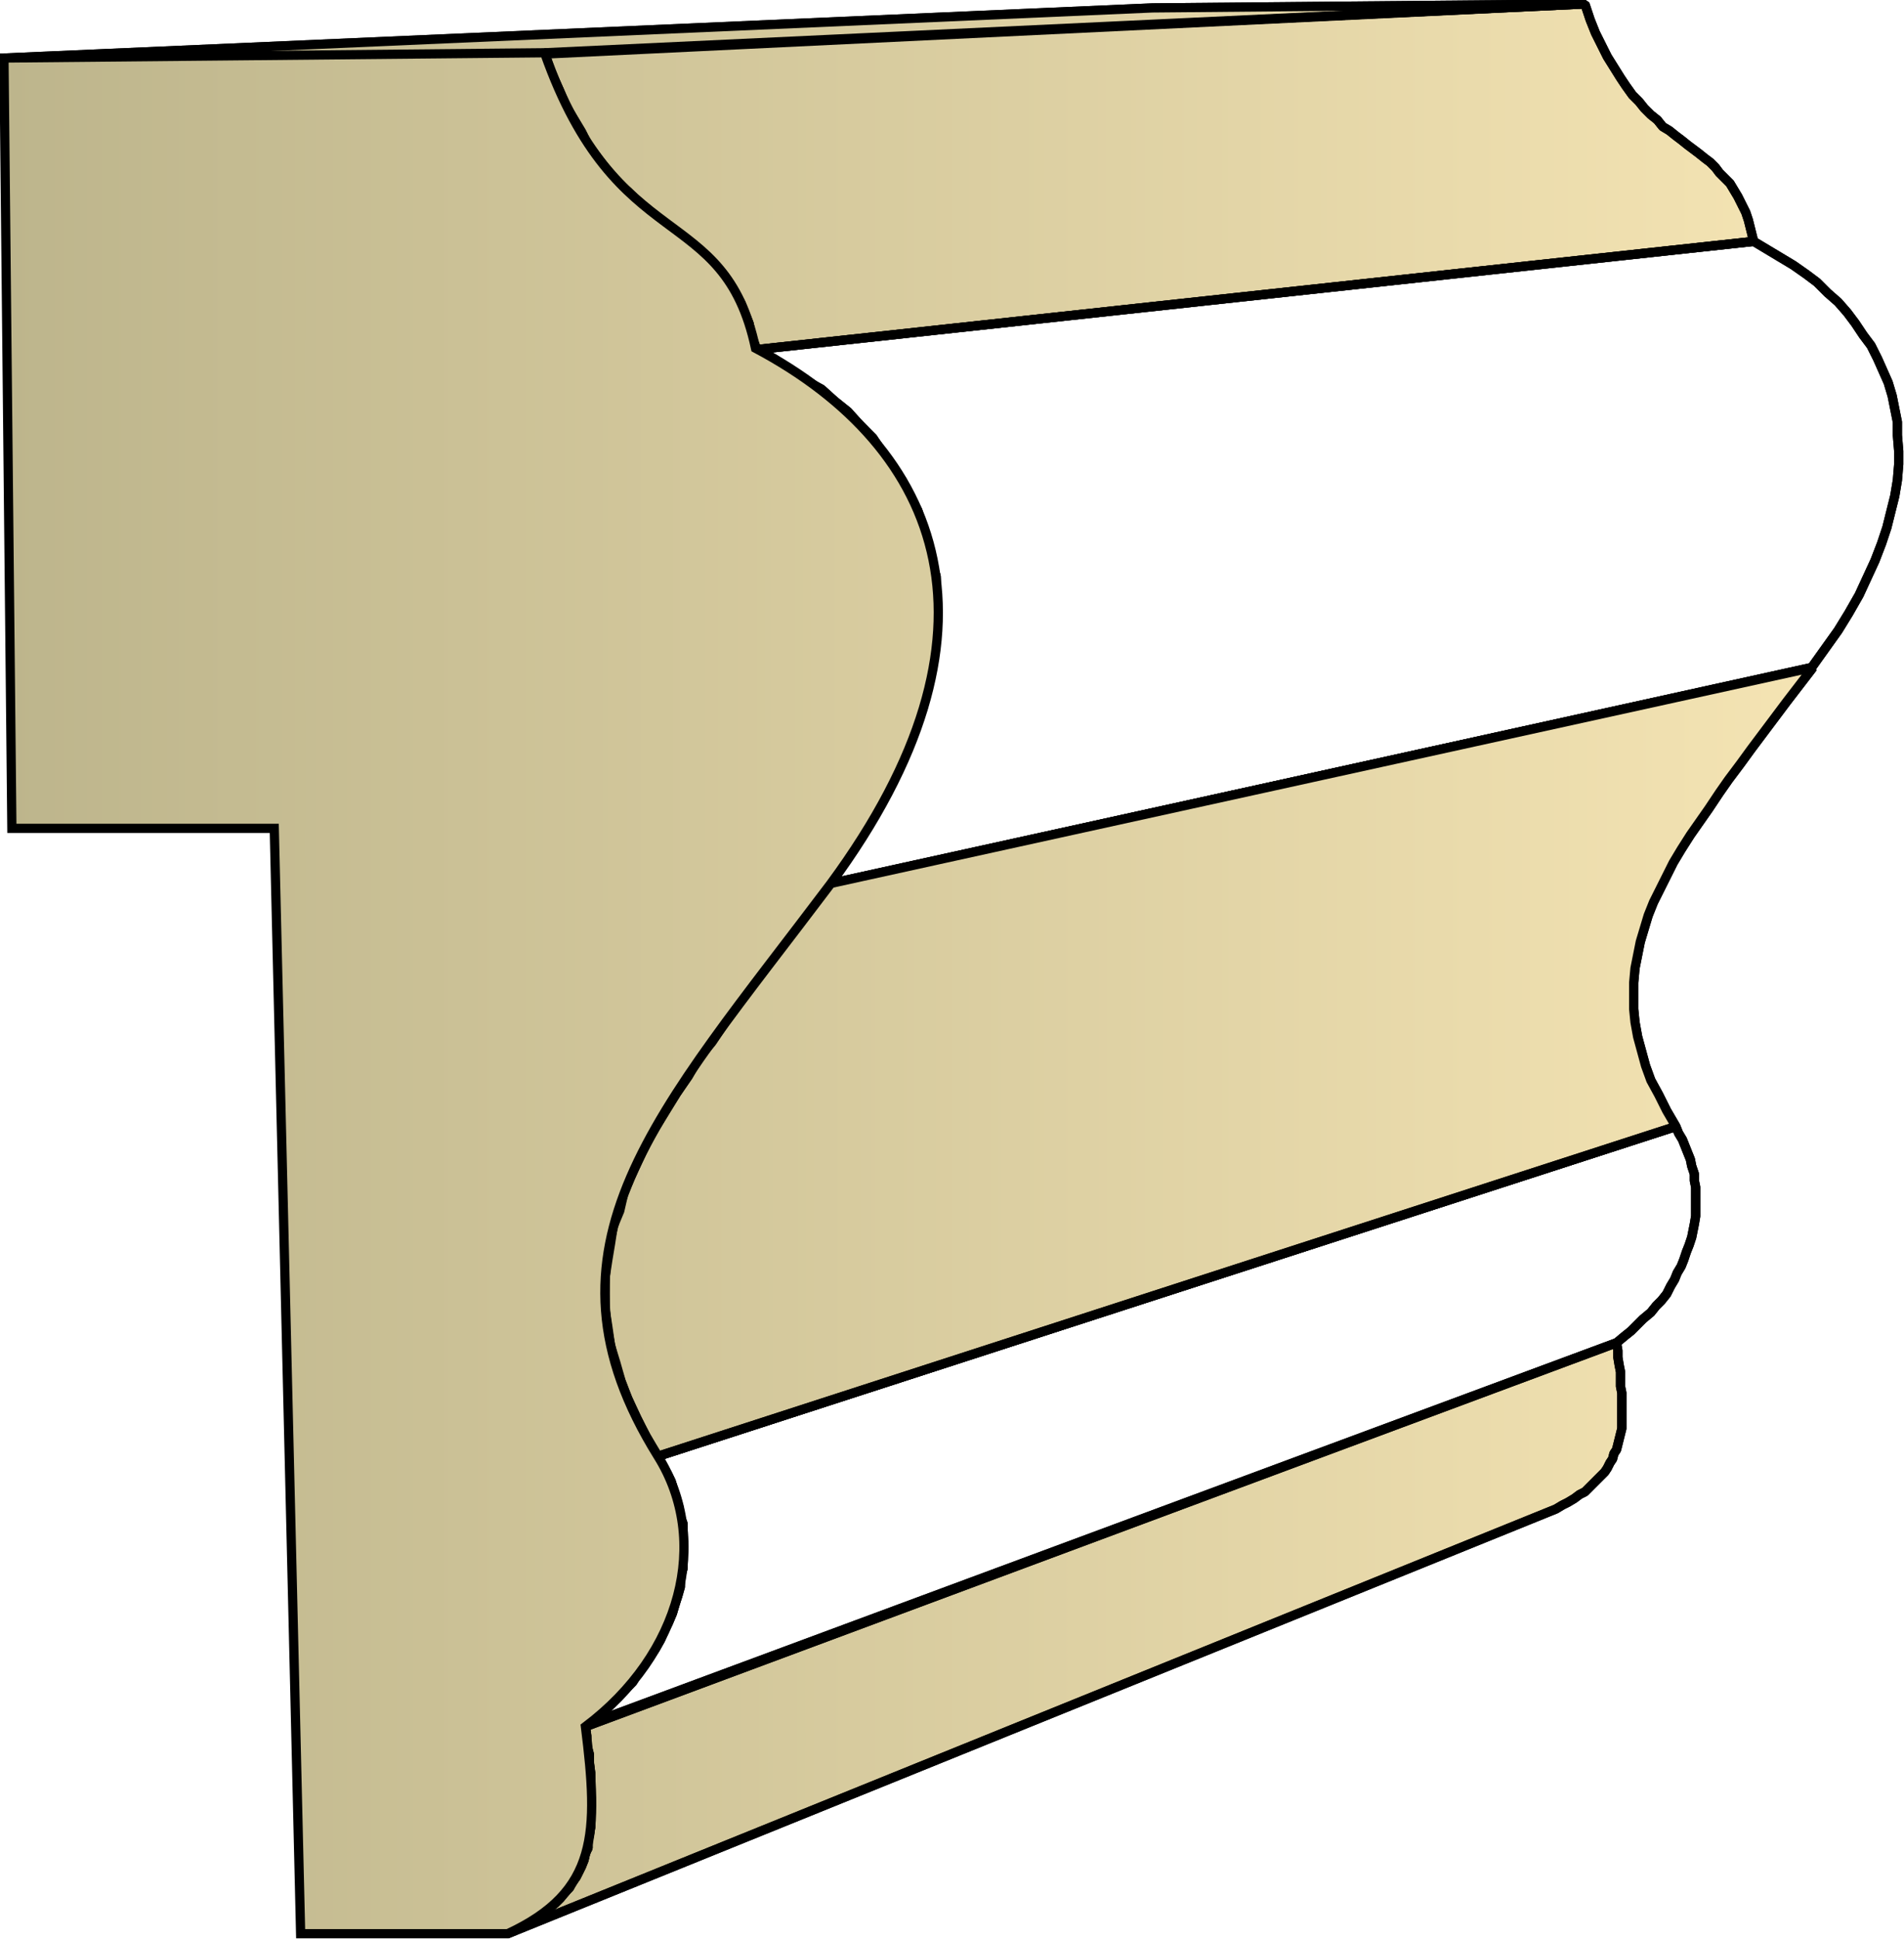
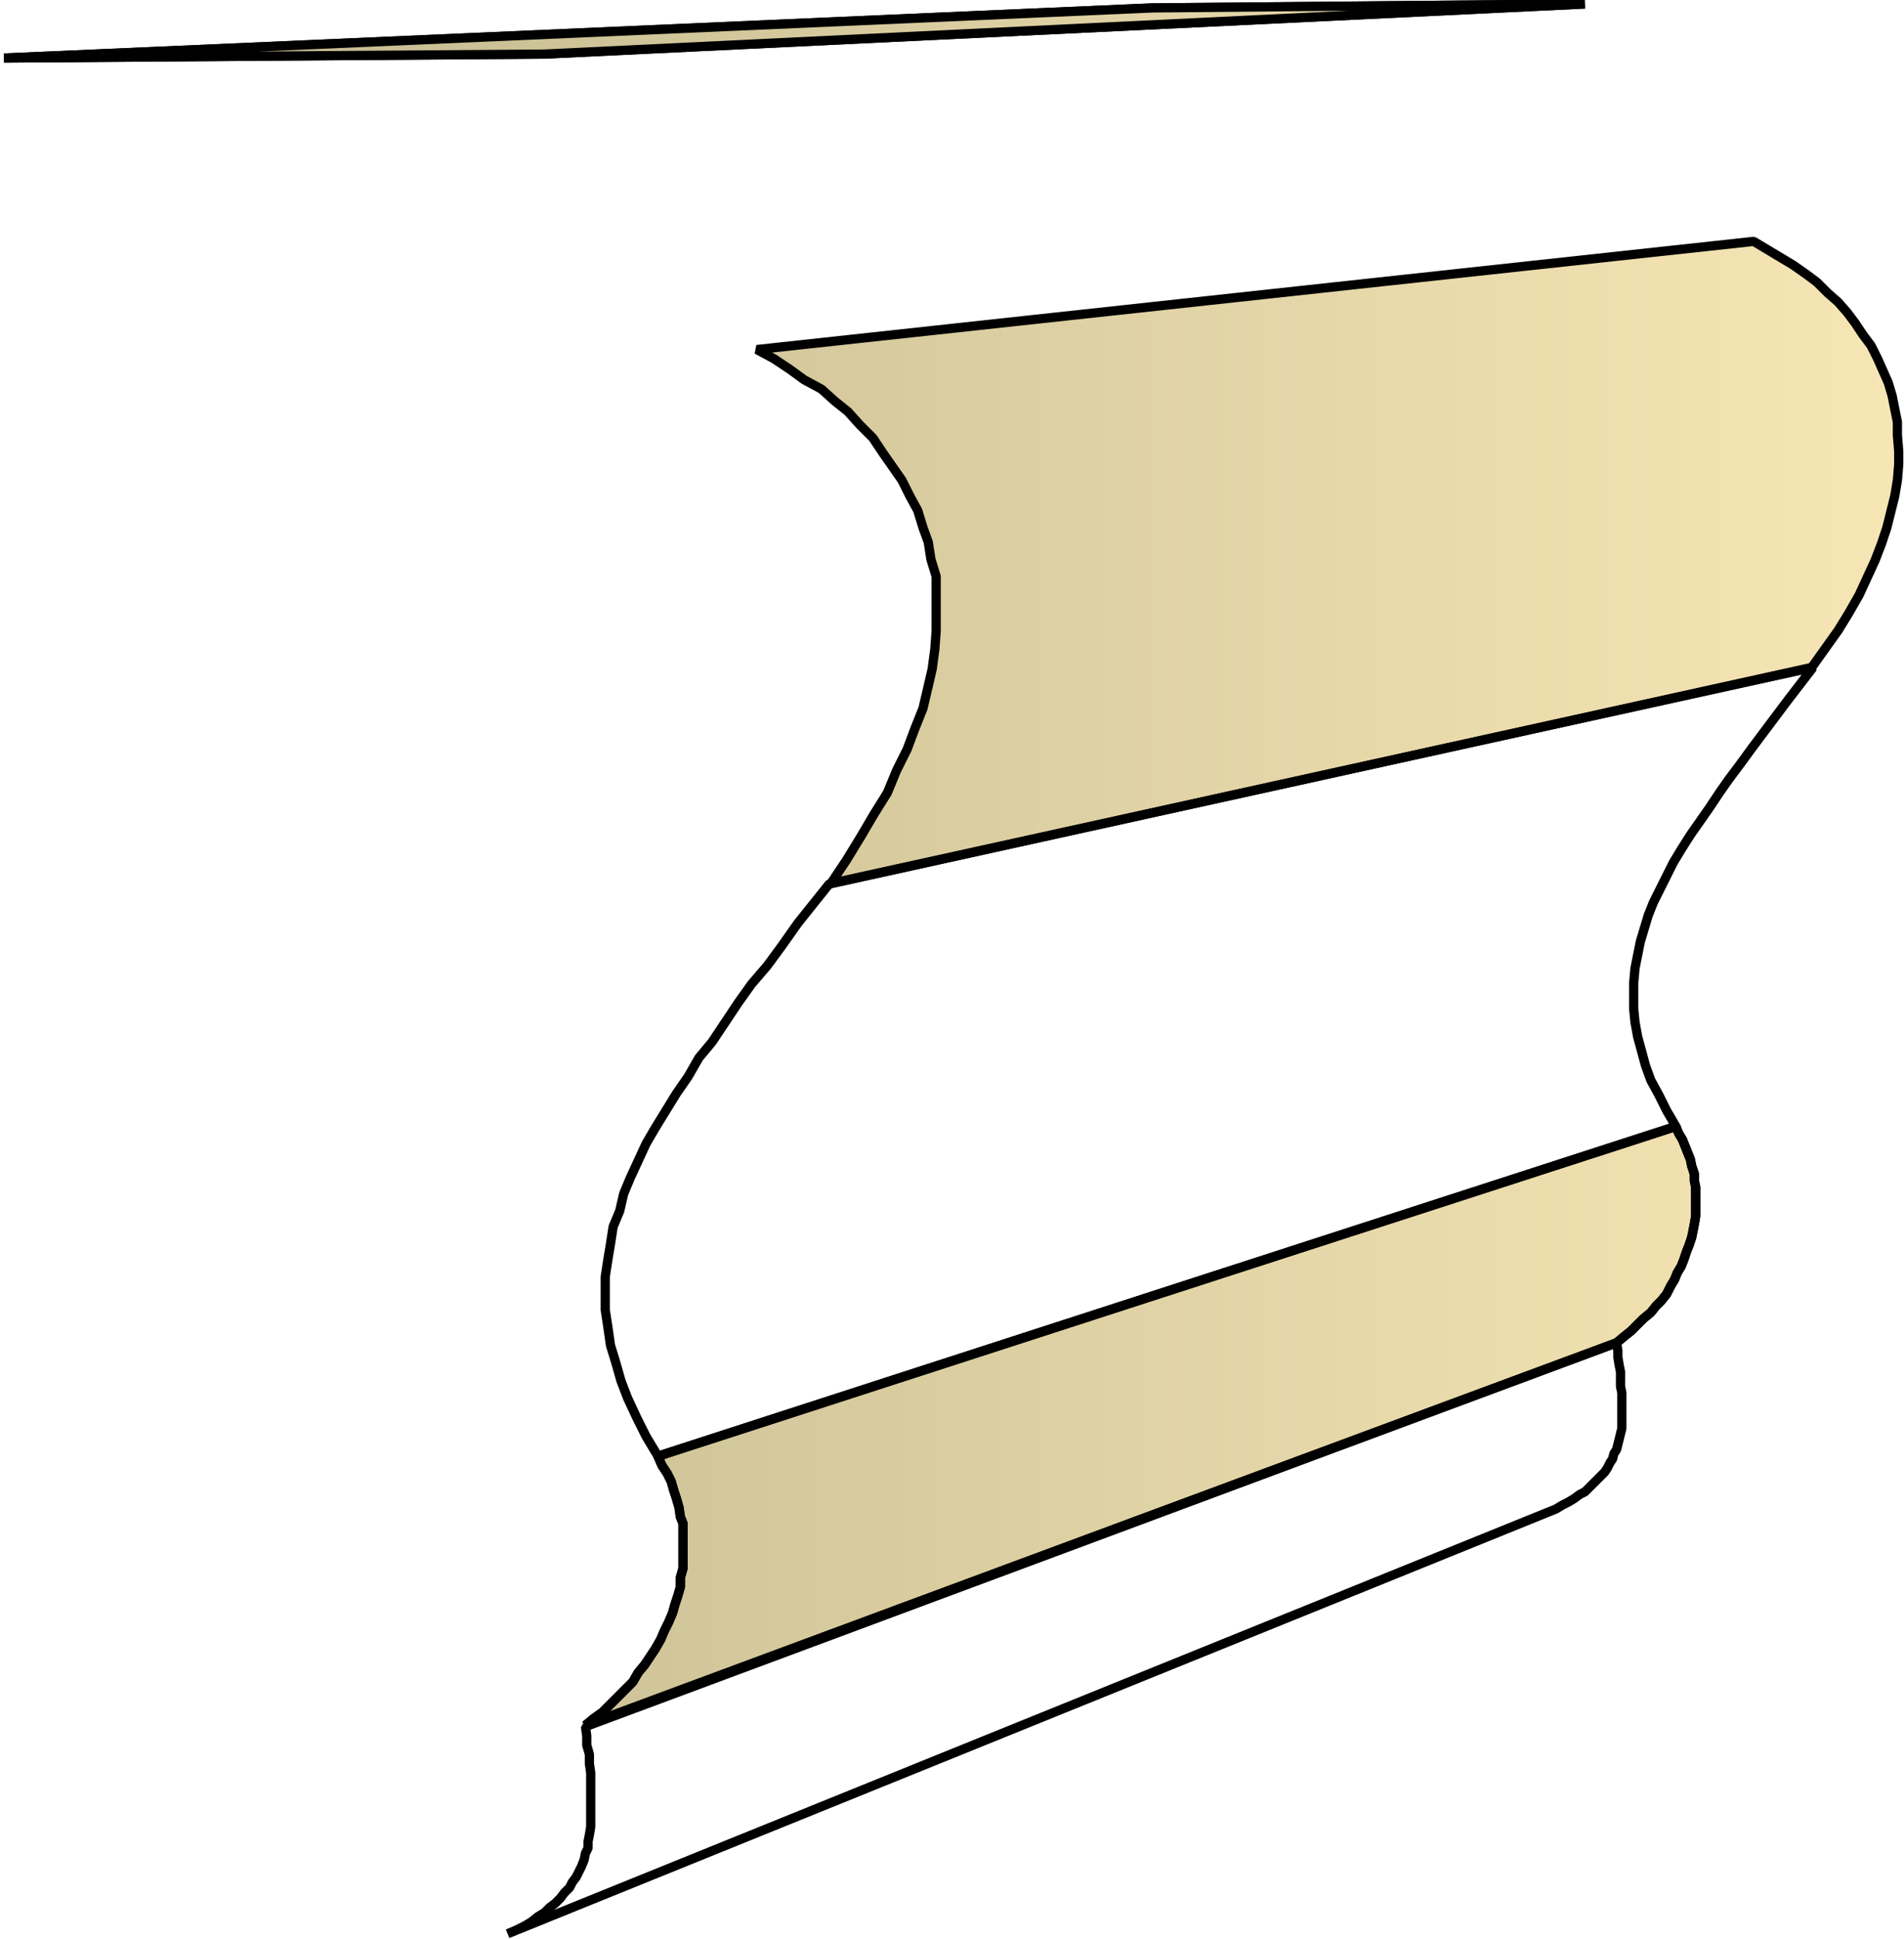
<svg xmlns="http://www.w3.org/2000/svg" xmlns:xlink="http://www.w3.org/1999/xlink" xml:space="preserve" style="shape-rendering:geometricPrecision;text-rendering:geometricPrecision;image-rendering:optimizeQuality;fill-rule:evenodd;clip-rule:evenodd" viewBox="0 0 1.444 1.47">
  <defs>
    <linearGradient id="id0" x1=".003" x2="1.44" y1=".735" y2=".735" gradientUnits="userSpaceOnUse">
      <stop offset="0" style="stop-color:#bdb58c" />
      <stop offset="1" style="stop-color:#f7e6b5" />
    </linearGradient>
    <linearGradient xlink:href="#id0" id="id1" x1=".003" x2="1.44" y1=".735" y2=".735" gradientUnits="userSpaceOnUse" />
    <linearGradient xlink:href="#id0" id="id2" x1=".003" x2="1.44" y1=".735" y2=".735" gradientUnits="userSpaceOnUse" />
    <style>.str0{stroke:#000;stroke-width:.007;stroke-linejoin:bevel}.fil0{fill:url(#id0)}.fil1{fill:url(#id2)}</style>
  </defs>
  <g id="Layer_x0020_1">
    <g id="_150875976">
      <path id="_149686256" d="M.003.044.874.006l.328-.003-.789.038z" class="fil0 str0" />
-       <path id="_149687072" d="m.413.04.789-.037.004.012.004.01.005.01.004.008.005.008.005.008.004.006.005.007.005.005.004.005.005.005.005.004.004.005.005.003.005.004.004.003.005.004.004.003.004.003.005.004.004.003.004.004.003.004.004.004.004.004.003.005.003.005.003.006.003.006.002.006.002.008.002.008-.756.082L.57.255.568.245.565.238.562.23.558.223.554.216.55.21.546.205.54.2.537.195.532.191.526.186.521.182.516.178.51.174.505.17.499.165.493.161.488.156.482.151.476.145.47.14.464.133.458.126.452.118.446.11.441.1.435.09.429.08.424.068.418.055z" class="fil1 str0" />
      <path id="_149688752" d="M.574.265 1.33.183l.01.006.01.006.01.006.01.007.008.006.008.008.008.007.007.008.006.008.006.009.006.008.005.01.004.009.004.009.003.01.002.01.002.01v.01l.001.012v.01l-.001.012-.002.012-.003.012L1.431.4l-.004.012-.005.013-.006.013-.006.013-.008.014-.008.013-.01.014-.01.014L.63.67.642.652.653.634l.01-.017.01-.016L.68.584.688.568.694.552.7.537.704.52.707.507.709.492.71.478V.437L.706.424.704.411.7.4.696.387.69.376.684.364.677.354.67.344.662.332l-.01-.01-.009-.01-.01-.008-.01-.009L.61.288.599.28.587.272z" class="fil1 str0" />
      <path id="_149683520" d="m.629.67.746-.164-.01.013-.01.013-.009.012-.009.012-.009.012-.008.011-.009.012-.007.01-.008.012-.007.01-.007.01-.007.011-.006.01-.005.01-.005.01-.005.01-.004.01-.003.01-.003.01-.002.01-.002.01-.001.011v.02l.001.01.002.011.003.011.003.011.004.011.006.011.006.012.007.012-.772.25-.009-.015-.007-.014-.007-.015-.005-.013-.004-.014-.004-.013-.002-.014L.459.993V.968L.461.955.463.943.465.93.47.918.473.905.478.893.484.88.49.867.497.855.505.842.513.829.522.816.53.802.54.79.55.775.56.76.57.746.582.732.593.717.605.7.617.685z" class="fil1 str0" />
      <path id="_149686304" d="m.499 1.104.772-.25.002.005.003.005.002.005.002.005.002.005.001.005.002.006v.005L1.286.9v.022l-.001.006-.001.005-.001.005-.002.006-.002.005-.002.006-.002.005-.003.005L1.27.97l-.003.005-.003.006-.004.005-.004.004-.004.005L1.246 1l-.004.004-.005.005-.005.004-.006.005-.782.29.006-.005.007-.005.006-.006.006-.006.005-.005.006-.006.004-.007.005-.006.004-.006.004-.006.004-.007.003-.007.003-.006.003-.007.002-.007.002-.006.002-.007v-.007l.002-.007v-.034L.516 1.15l-.001-.007-.002-.007-.002-.006-.002-.007-.003-.006-.004-.006z" class="fil1 str0" />
-       <path id="_149684024" d="m.444 1.309.782-.291.001.006v.005l.001.006.001.005v.011l.001.005v.027l-.001.004-.001.004-.001.004-.001.004-.002.003-.001.004-.002.003-.002.004-.002.003-.003.003-.003.003-.003.003-.003.003-.003.003-.004.002-.004.003-.005.003-.004.002-.005.003-.795.322.007-.003.006-.003.005-.003.005-.004.005-.003.004-.004.004-.003.004-.004.003-.004.004-.004.002-.004.003-.004.002-.004.002-.004.002-.005.001-.005.002-.004v-.005l.001-.005.001-.006v-.041l-.001-.007V1.33l-.002-.007v-.007z" class="fil1 str0" />
      <path d="M.003.044.874.006l.328-.003-.789.038z" class="fil0 str0" />
-       <path d="m.413.04.789-.037.004.012.004.01.005.01.004.008.005.008.005.008.004.006.005.007.005.005.004.005.005.005.005.004.004.005.005.003.005.004.004.003.005.004.004.003.004.003.005.004.004.003.004.004.003.004.004.004.004.004.003.005.003.005.003.006.003.006.002.006.002.008.002.008-.756.082L.57.255.568.245.565.238.562.23.558.223.554.216.55.21.546.205.54.2.537.195.532.191.526.186.521.182.516.178.51.174.505.17.499.165.493.161.488.156.482.151.476.145.47.14.464.133.458.126.452.118.446.11.441.1.435.09.429.08.424.068.418.055zm.161.225L1.33.183l.01.006.01.006.01.006.01.007.008.006.008.008.008.007.007.008.006.008.006.009.006.008.005.01.004.009.004.009.003.01.002.01.002.01v.01l.001.012v.01l-.001.012-.002.012-.003.012L1.431.4l-.004.012-.005.013-.006.013-.006.013-.008.014-.008.013-.01.014-.01.014L.63.67.642.652.653.634l.01-.017.01-.016L.68.584.688.568.694.552.7.537.704.52.707.507.709.492.71.478V.437L.706.424.704.411.7.4.696.387.69.376.684.364.677.354.67.344.662.332l-.01-.01-.009-.01-.01-.008-.01-.009L.61.288.599.28.587.272z" class="fil1 str0" />
-       <path d="m.629.67.746-.164-.01.013-.01.013-.009.012-.009.012-.009.012-.008.011-.009.012-.007.01-.008.012-.007.01-.007.01-.007.011-.006.01-.005.01-.005.01-.005.01-.004.01-.003.01-.003.01-.002.01-.002.01-.001.011v.02l.001.01.002.011.003.011.003.011.004.011.006.011.006.012.007.012-.772.25-.009-.015-.007-.014-.007-.015-.005-.013-.004-.014-.004-.013-.002-.014L.459.993V.968L.461.955.463.943.465.93.47.918.473.905.478.893.484.88.49.867.497.855.505.842.513.829.522.816.53.802.54.79.55.775.56.76.57.746.582.732.593.717.605.7.617.685z" class="fil1 str0" />
      <path d="m.499 1.104.772-.25.002.005.003.005.002.005.002.005.002.005.001.005.002.006v.005L1.286.9v.022l-.001.006-.001.005-.001.005-.002.006-.002.005-.002.006-.002.005-.003.005L1.27.97l-.003.005-.003.006-.004.005-.004.004-.004.005L1.246 1l-.004.004-.005.005-.005.004-.006.005-.782.29.006-.005.007-.005.006-.006.006-.006.005-.005.006-.006.004-.007.005-.006.004-.006.004-.006.004-.007.003-.007.003-.006.003-.007.002-.007.002-.006.002-.007v-.007l.002-.007v-.034L.516 1.15l-.001-.007-.002-.007-.002-.006-.002-.007-.003-.006-.004-.006zm-.055.205.782-.291.001.006v.005l.001.006.001.005v.011l.001.005v.027l-.001.004-.001.004-.001.004-.001.004-.002.003-.001.004-.002.003-.002.004-.002.003-.003.003-.003.003-.003.003-.003.003-.003.003-.004.002-.004.003-.005.003-.004.002-.005.003-.795.322.007-.003.006-.003.005-.003.005-.004.005-.003.004-.004.004-.003.004-.004.003-.004.004-.004.002-.004.003-.004.002-.004.002-.004.002-.005.001-.005.002-.004v-.005l.001-.005.001-.006v-.041l-.001-.007V1.33l-.002-.007v-.007z" class="fil1 str0" />
    </g>
-     <path d="M.009.628.003.044.413.04c.055.156.136.112.16.224C.716.34.77.48.63.67.499.844.4.945.499 1.104c.04.064.018.15-.055.205.01.08.01.125-.059.157H.228L.208.628z" style="stroke:#000;stroke-width:.007;fill:url(#id1)" />
  </g>
</svg>